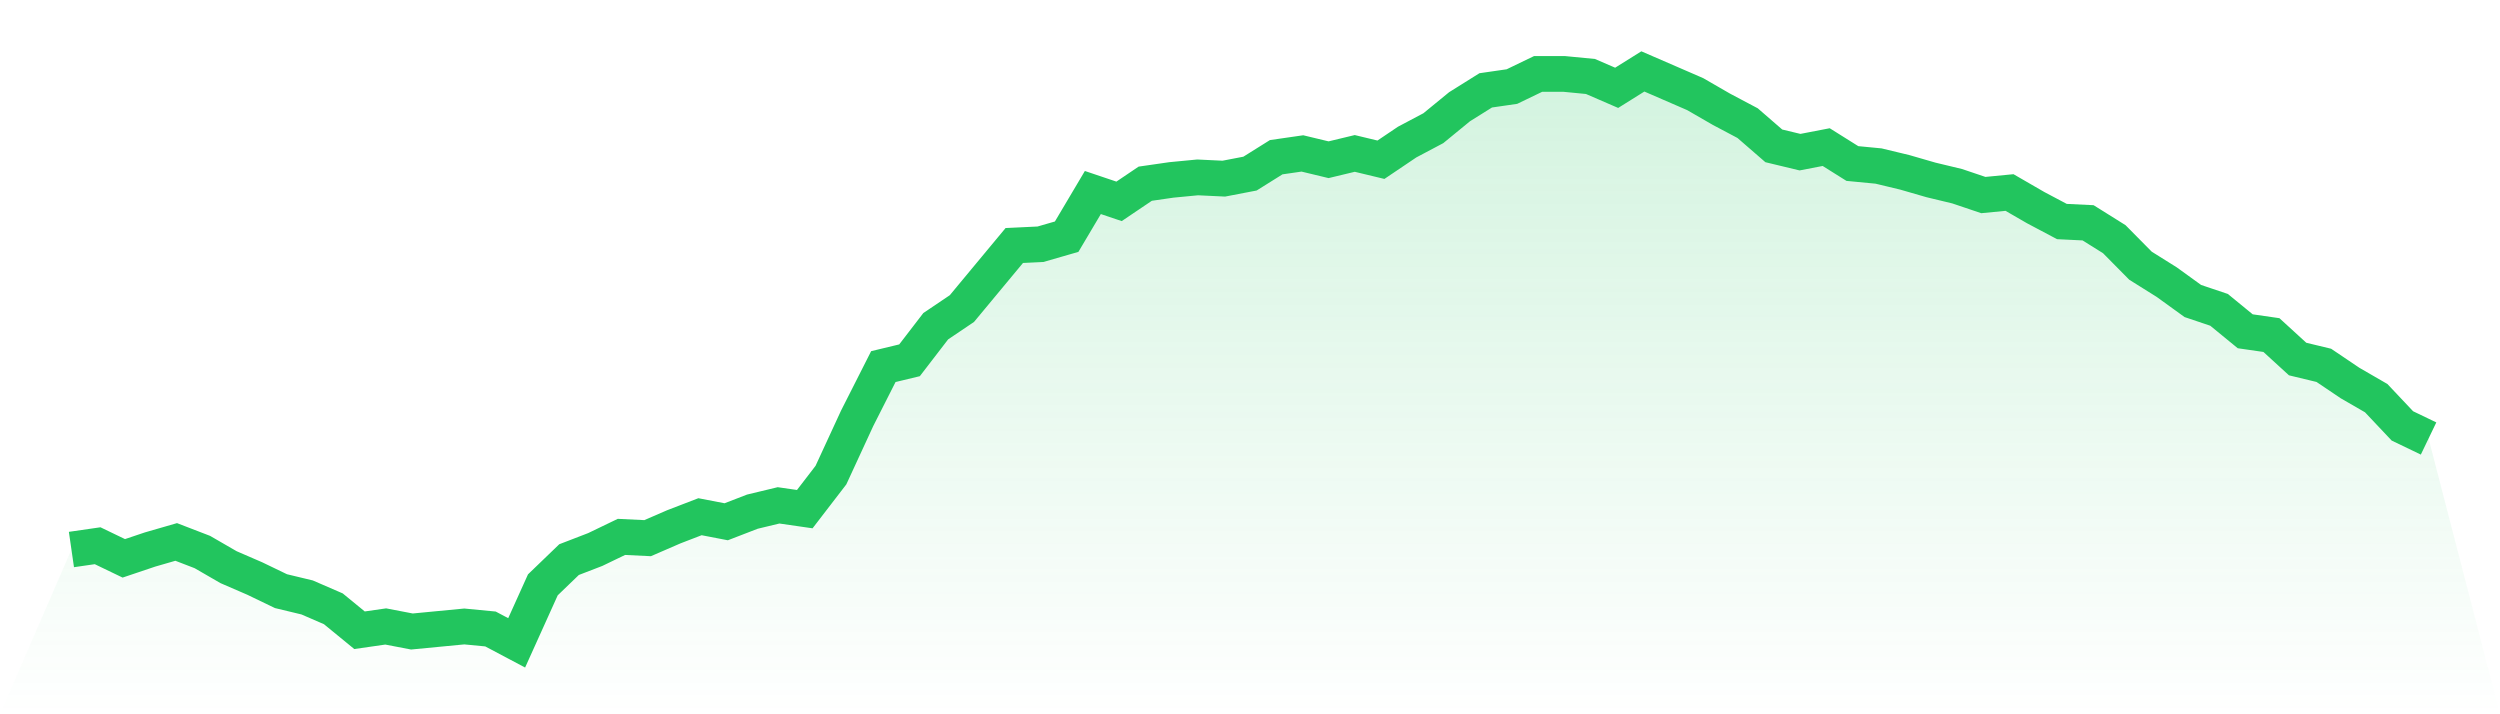
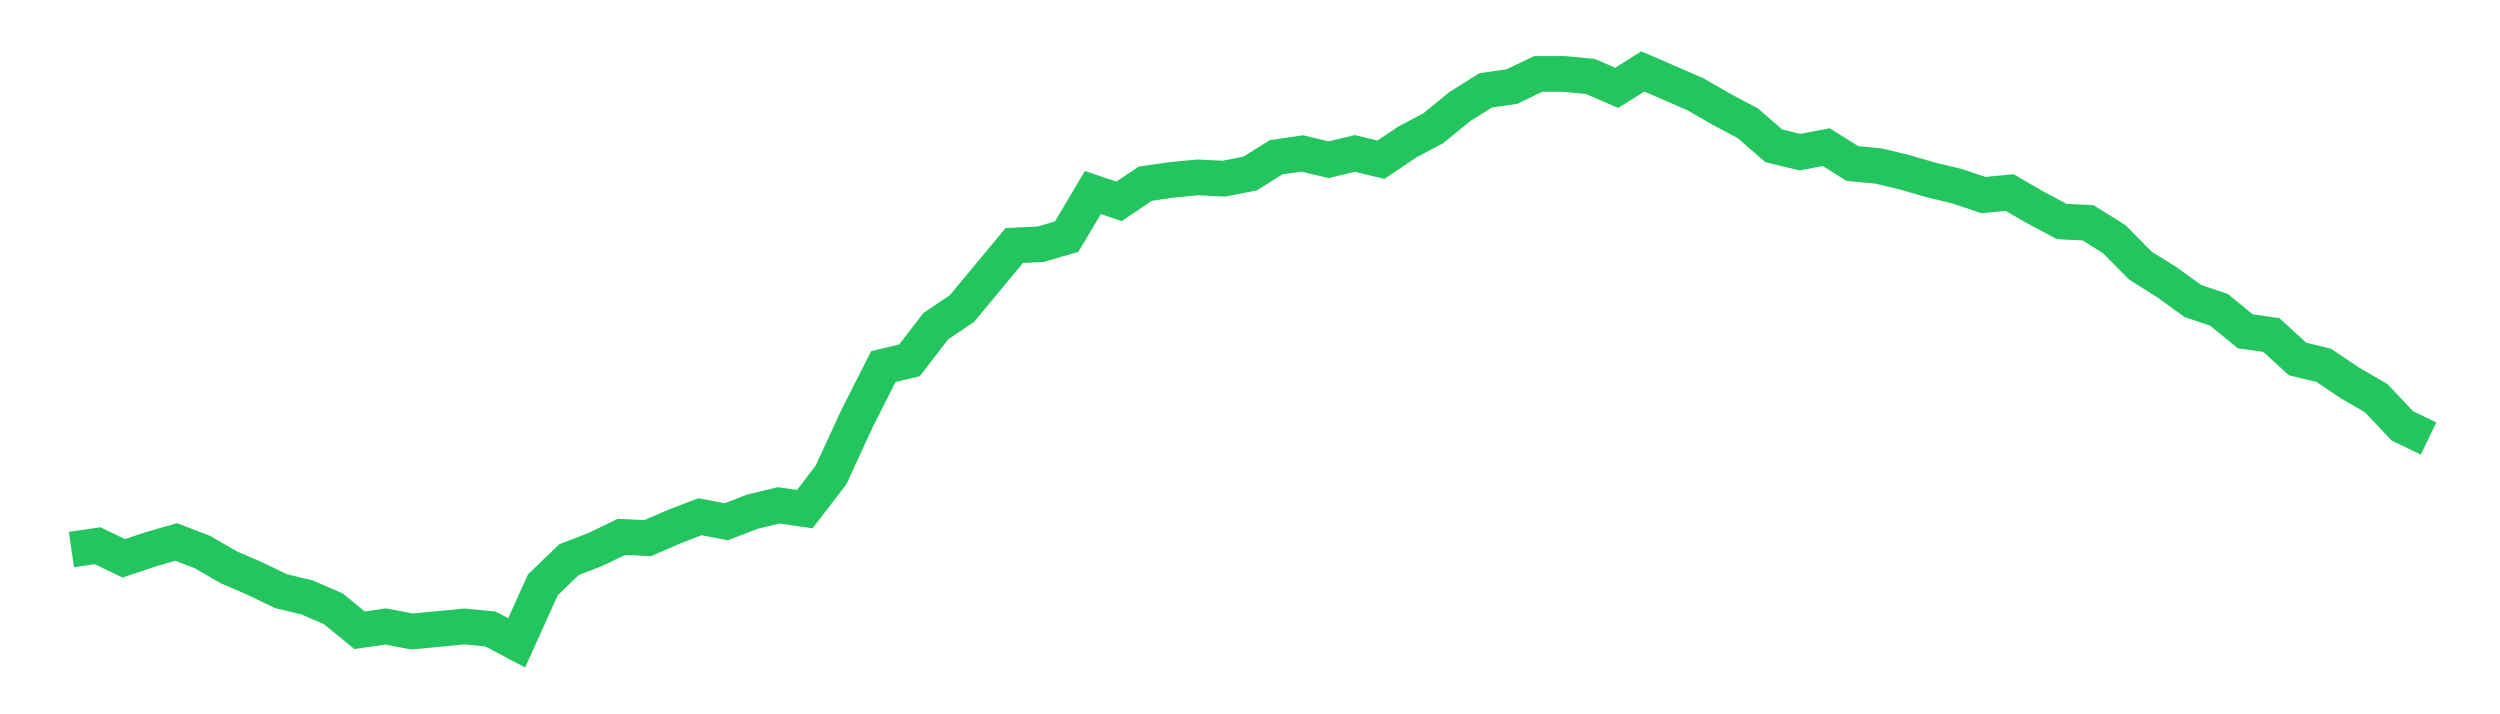
<svg xmlns="http://www.w3.org/2000/svg" viewBox="0 0 140 40">
  <defs>
    <linearGradient id="gradient" x1="0" x2="0" y1="0" y2="1">
      <stop offset="0%" stop-color="#22c55e" stop-opacity="0.2" />
      <stop offset="100%" stop-color="#22c55e" stop-opacity="0" />
    </linearGradient>
  </defs>
-   <path d="M4,30.773 L4,30.773 L5.467,30.561 L6.933,31.267 L8.4,30.773 L9.867,30.349 L11.333,30.914 L12.8,31.762 L14.267,32.397 L15.733,33.104 L17.2,33.457 L18.667,34.093 L20.133,35.294 L21.6,35.082 L23.067,35.364 L24.533,35.223 L26,35.082 L27.467,35.223 L28.933,36 L30.4,32.751 L31.867,31.338 L33.333,30.773 L34.8,30.066 L36.267,30.137 L37.733,29.501 L39.2,28.936 L40.667,29.219 L42.133,28.653 L43.6,28.3 L45.067,28.512 L46.533,26.605 L48,23.426 L49.467,20.53 L50.933,20.177 L52.4,18.269 L53.867,17.28 L55.333,15.514 L56.8,13.748 L58.267,13.678 L59.733,13.254 L61.2,10.781 L62.667,11.276 L64.133,10.287 L65.6,10.075 L67.067,9.934 L68.533,10.004 L70,9.722 L71.467,8.804 L72.933,8.592 L74.4,8.945 L75.867,8.592 L77.333,8.945 L78.8,7.956 L80.267,7.179 L81.733,5.978 L83.2,5.06 L84.667,4.848 L86.133,4.141 L87.6,4.141 L89.067,4.283 L90.533,4.918 L92,4 L93.467,4.636 L94.933,5.272 L96.4,6.119 L97.867,6.896 L99.333,8.168 L100.8,8.521 L102.267,8.238 L103.733,9.157 L105.2,9.298 L106.667,9.651 L108.133,10.075 L109.6,10.428 L111.067,10.923 L112.533,10.781 L114,11.629 L115.467,12.406 L116.933,12.477 L118.4,13.395 L119.867,14.879 L121.333,15.797 L122.8,16.857 L124.267,17.351 L125.733,18.552 L127.2,18.764 L128.667,20.106 L130.133,20.459 L131.6,21.448 L133.067,22.296 L134.533,23.85 L136,24.556 L140,40 L0,40 z" fill="url(#gradient)" />
-   <path d="M4,30.773 L4,30.773 L5.467,30.561 L6.933,31.267 L8.4,30.773 L9.867,30.349 L11.333,30.914 L12.8,31.762 L14.267,32.397 L15.733,33.104 L17.2,33.457 L18.667,34.093 L20.133,35.294 L21.6,35.082 L23.067,35.364 L24.533,35.223 L26,35.082 L27.467,35.223 L28.933,36 L30.4,32.751 L31.867,31.338 L33.333,30.773 L34.8,30.066 L36.267,30.137 L37.733,29.501 L39.2,28.936 L40.667,29.219 L42.133,28.653 L43.6,28.3 L45.067,28.512 L46.533,26.605 L48,23.426 L49.467,20.53 L50.933,20.177 L52.4,18.269 L53.867,17.28 L55.333,15.514 L56.8,13.748 L58.267,13.678 L59.733,13.254 L61.2,10.781 L62.667,11.276 L64.133,10.287 L65.6,10.075 L67.067,9.934 L68.533,10.004 L70,9.722 L71.467,8.804 L72.933,8.592 L74.4,8.945 L75.867,8.592 L77.333,8.945 L78.8,7.956 L80.267,7.179 L81.733,5.978 L83.2,5.06 L84.667,4.848 L86.133,4.141 L87.6,4.141 L89.067,4.283 L90.533,4.918 L92,4 L93.467,4.636 L94.933,5.272 L96.4,6.119 L97.867,6.896 L99.333,8.168 L100.8,8.521 L102.267,8.238 L103.733,9.157 L105.2,9.298 L106.667,9.651 L108.133,10.075 L109.6,10.428 L111.067,10.923 L112.533,10.781 L114,11.629 L115.467,12.406 L116.933,12.477 L118.4,13.395 L119.867,14.879 L121.333,15.797 L122.8,16.857 L124.267,17.351 L125.733,18.552 L127.2,18.764 L128.667,20.106 L130.133,20.459 L131.6,21.448 L133.067,22.296 L134.533,23.85 L136,24.556" fill="none" stroke="#22c55e" stroke-width="2" />
+   <path d="M4,30.773 L4,30.773 L5.467,30.561 L6.933,31.267 L8.4,30.773 L9.867,30.349 L11.333,30.914 L12.8,31.762 L14.267,32.397 L15.733,33.104 L17.2,33.457 L18.667,34.093 L20.133,35.294 L21.6,35.082 L23.067,35.364 L24.533,35.223 L26,35.082 L27.467,35.223 L28.933,36 L30.4,32.751 L31.867,31.338 L33.333,30.773 L34.8,30.066 L36.267,30.137 L37.733,29.501 L39.2,28.936 L40.667,29.219 L42.133,28.653 L43.6,28.3 L45.067,28.512 L46.533,26.605 L48,23.426 L49.467,20.53 L50.933,20.177 L52.4,18.269 L53.867,17.28 L56.8,13.748 L58.267,13.678 L59.733,13.254 L61.2,10.781 L62.667,11.276 L64.133,10.287 L65.6,10.075 L67.067,9.934 L68.533,10.004 L70,9.722 L71.467,8.804 L72.933,8.592 L74.4,8.945 L75.867,8.592 L77.333,8.945 L78.8,7.956 L80.267,7.179 L81.733,5.978 L83.2,5.06 L84.667,4.848 L86.133,4.141 L87.6,4.141 L89.067,4.283 L90.533,4.918 L92,4 L93.467,4.636 L94.933,5.272 L96.4,6.119 L97.867,6.896 L99.333,8.168 L100.8,8.521 L102.267,8.238 L103.733,9.157 L105.2,9.298 L106.667,9.651 L108.133,10.075 L109.6,10.428 L111.067,10.923 L112.533,10.781 L114,11.629 L115.467,12.406 L116.933,12.477 L118.4,13.395 L119.867,14.879 L121.333,15.797 L122.8,16.857 L124.267,17.351 L125.733,18.552 L127.2,18.764 L128.667,20.106 L130.133,20.459 L131.6,21.448 L133.067,22.296 L134.533,23.85 L136,24.556" fill="none" stroke="#22c55e" stroke-width="2" />
</svg>